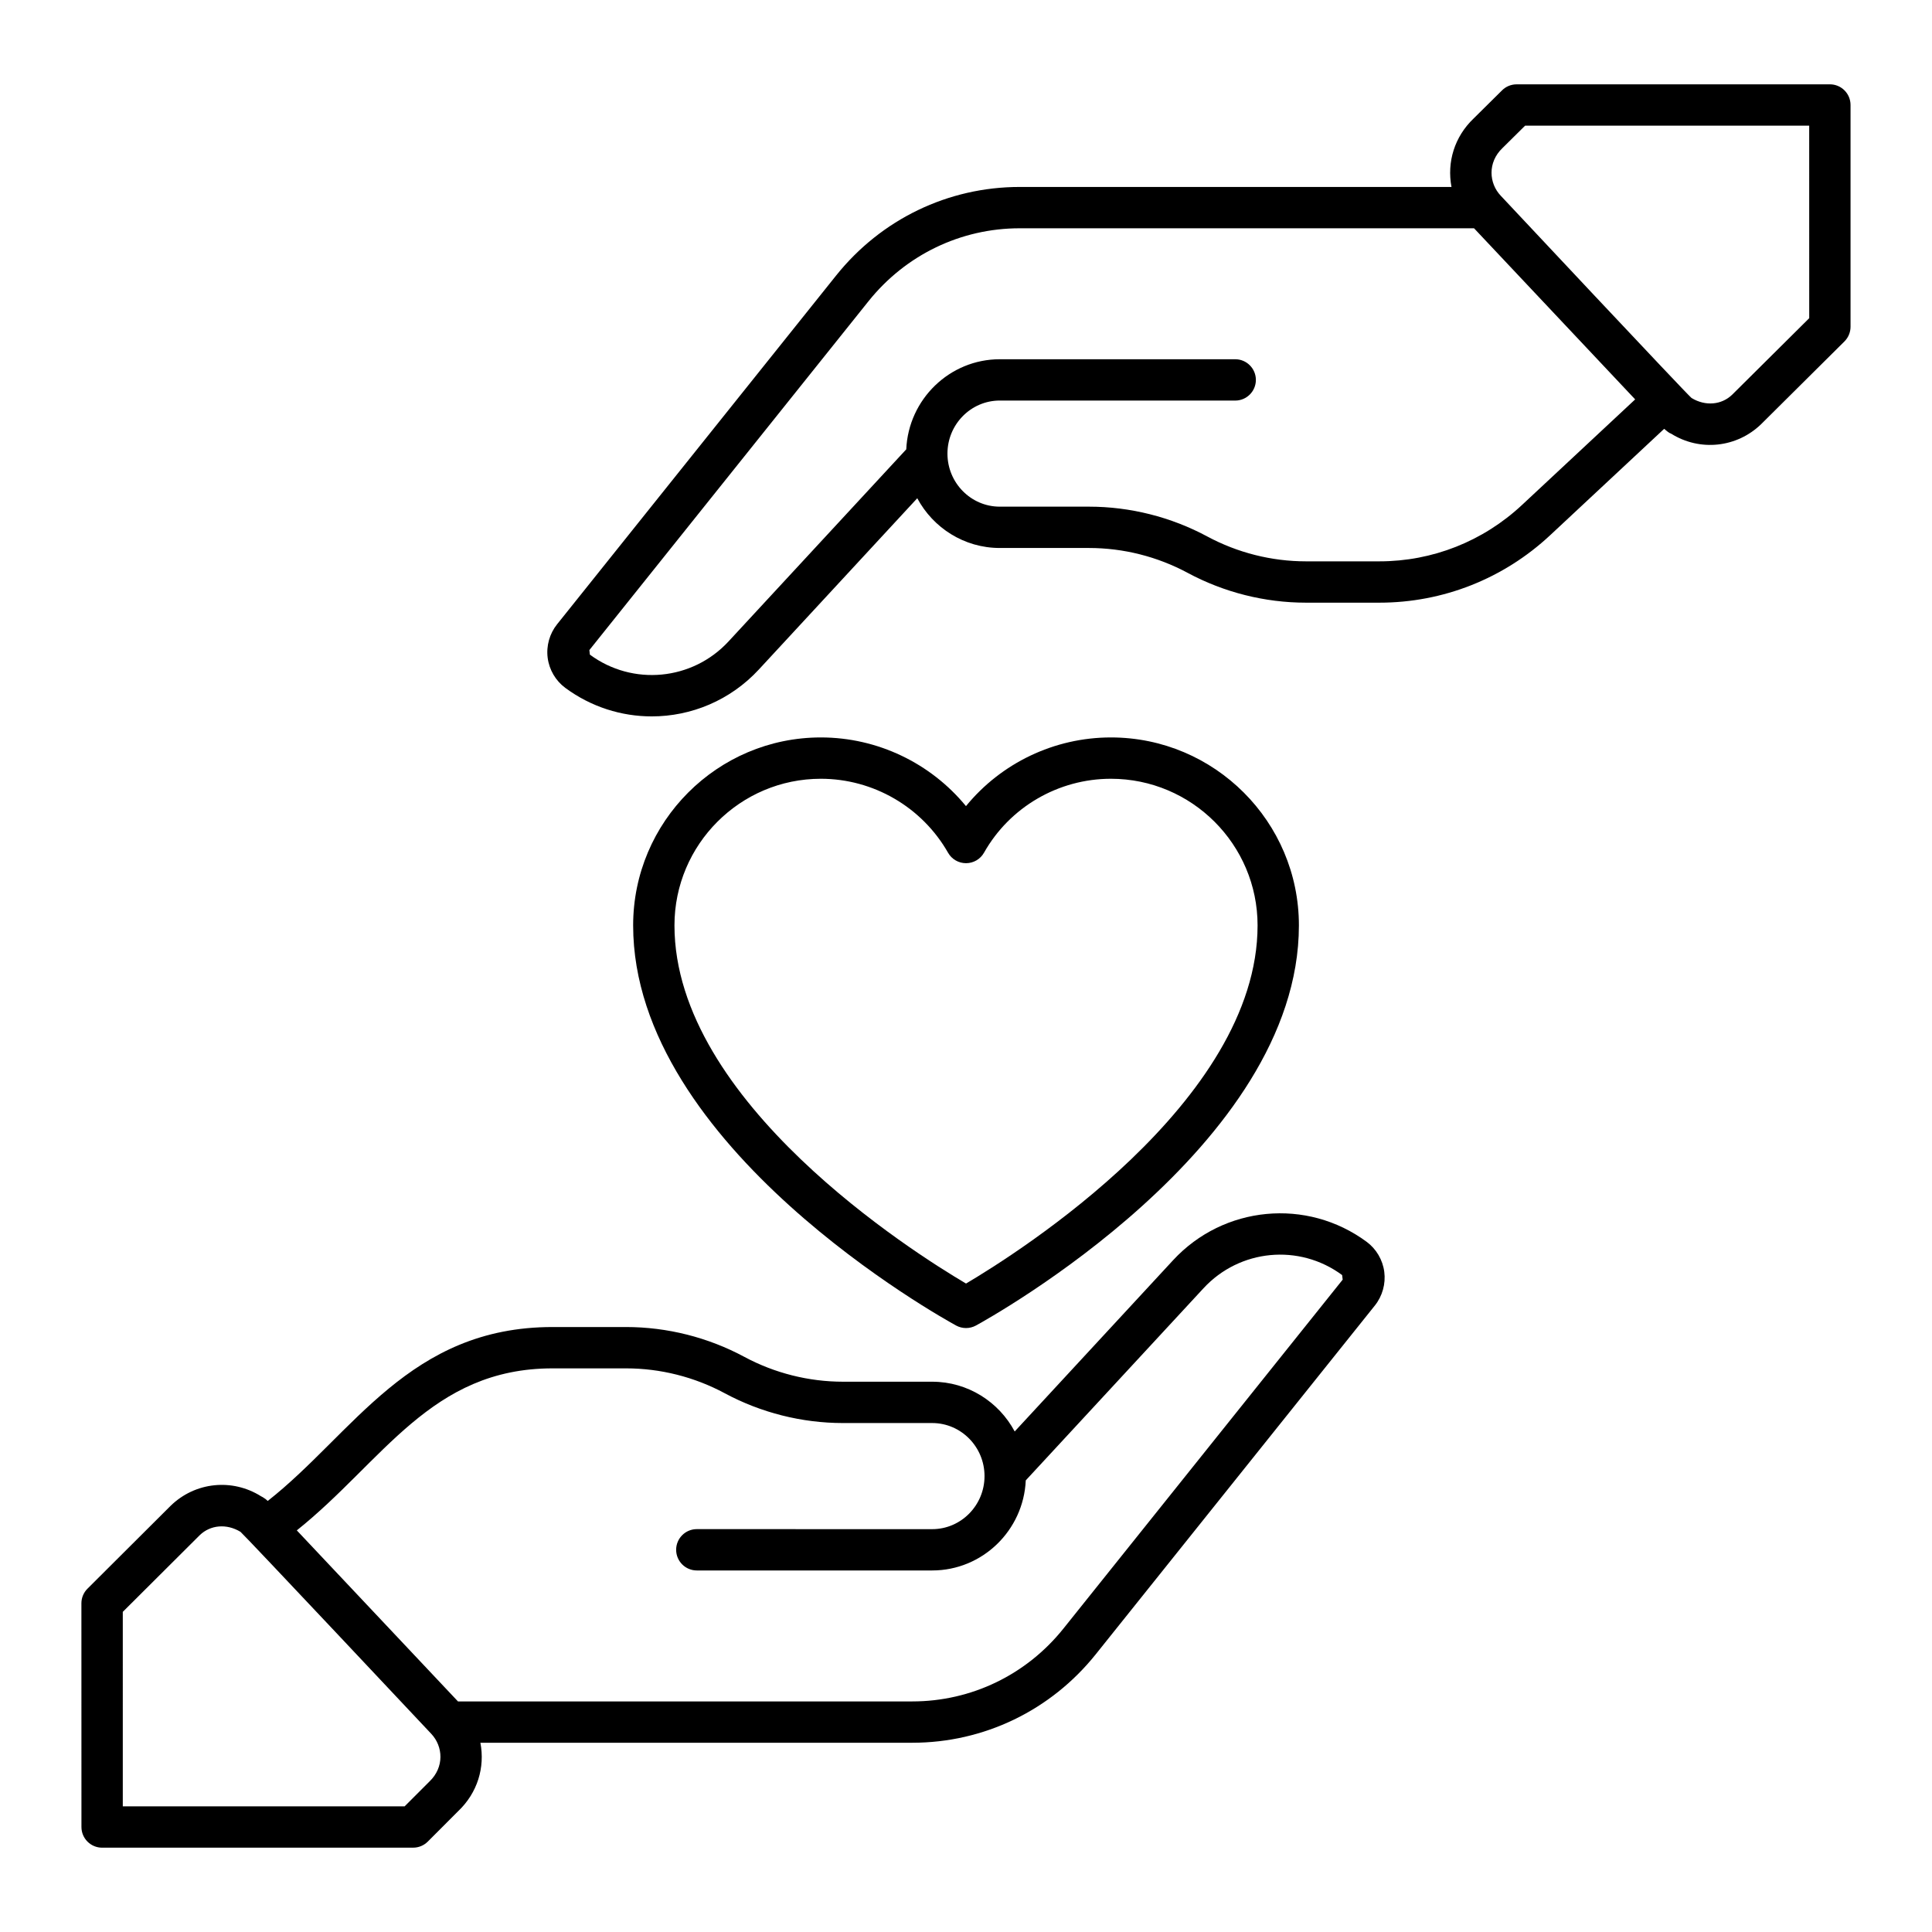
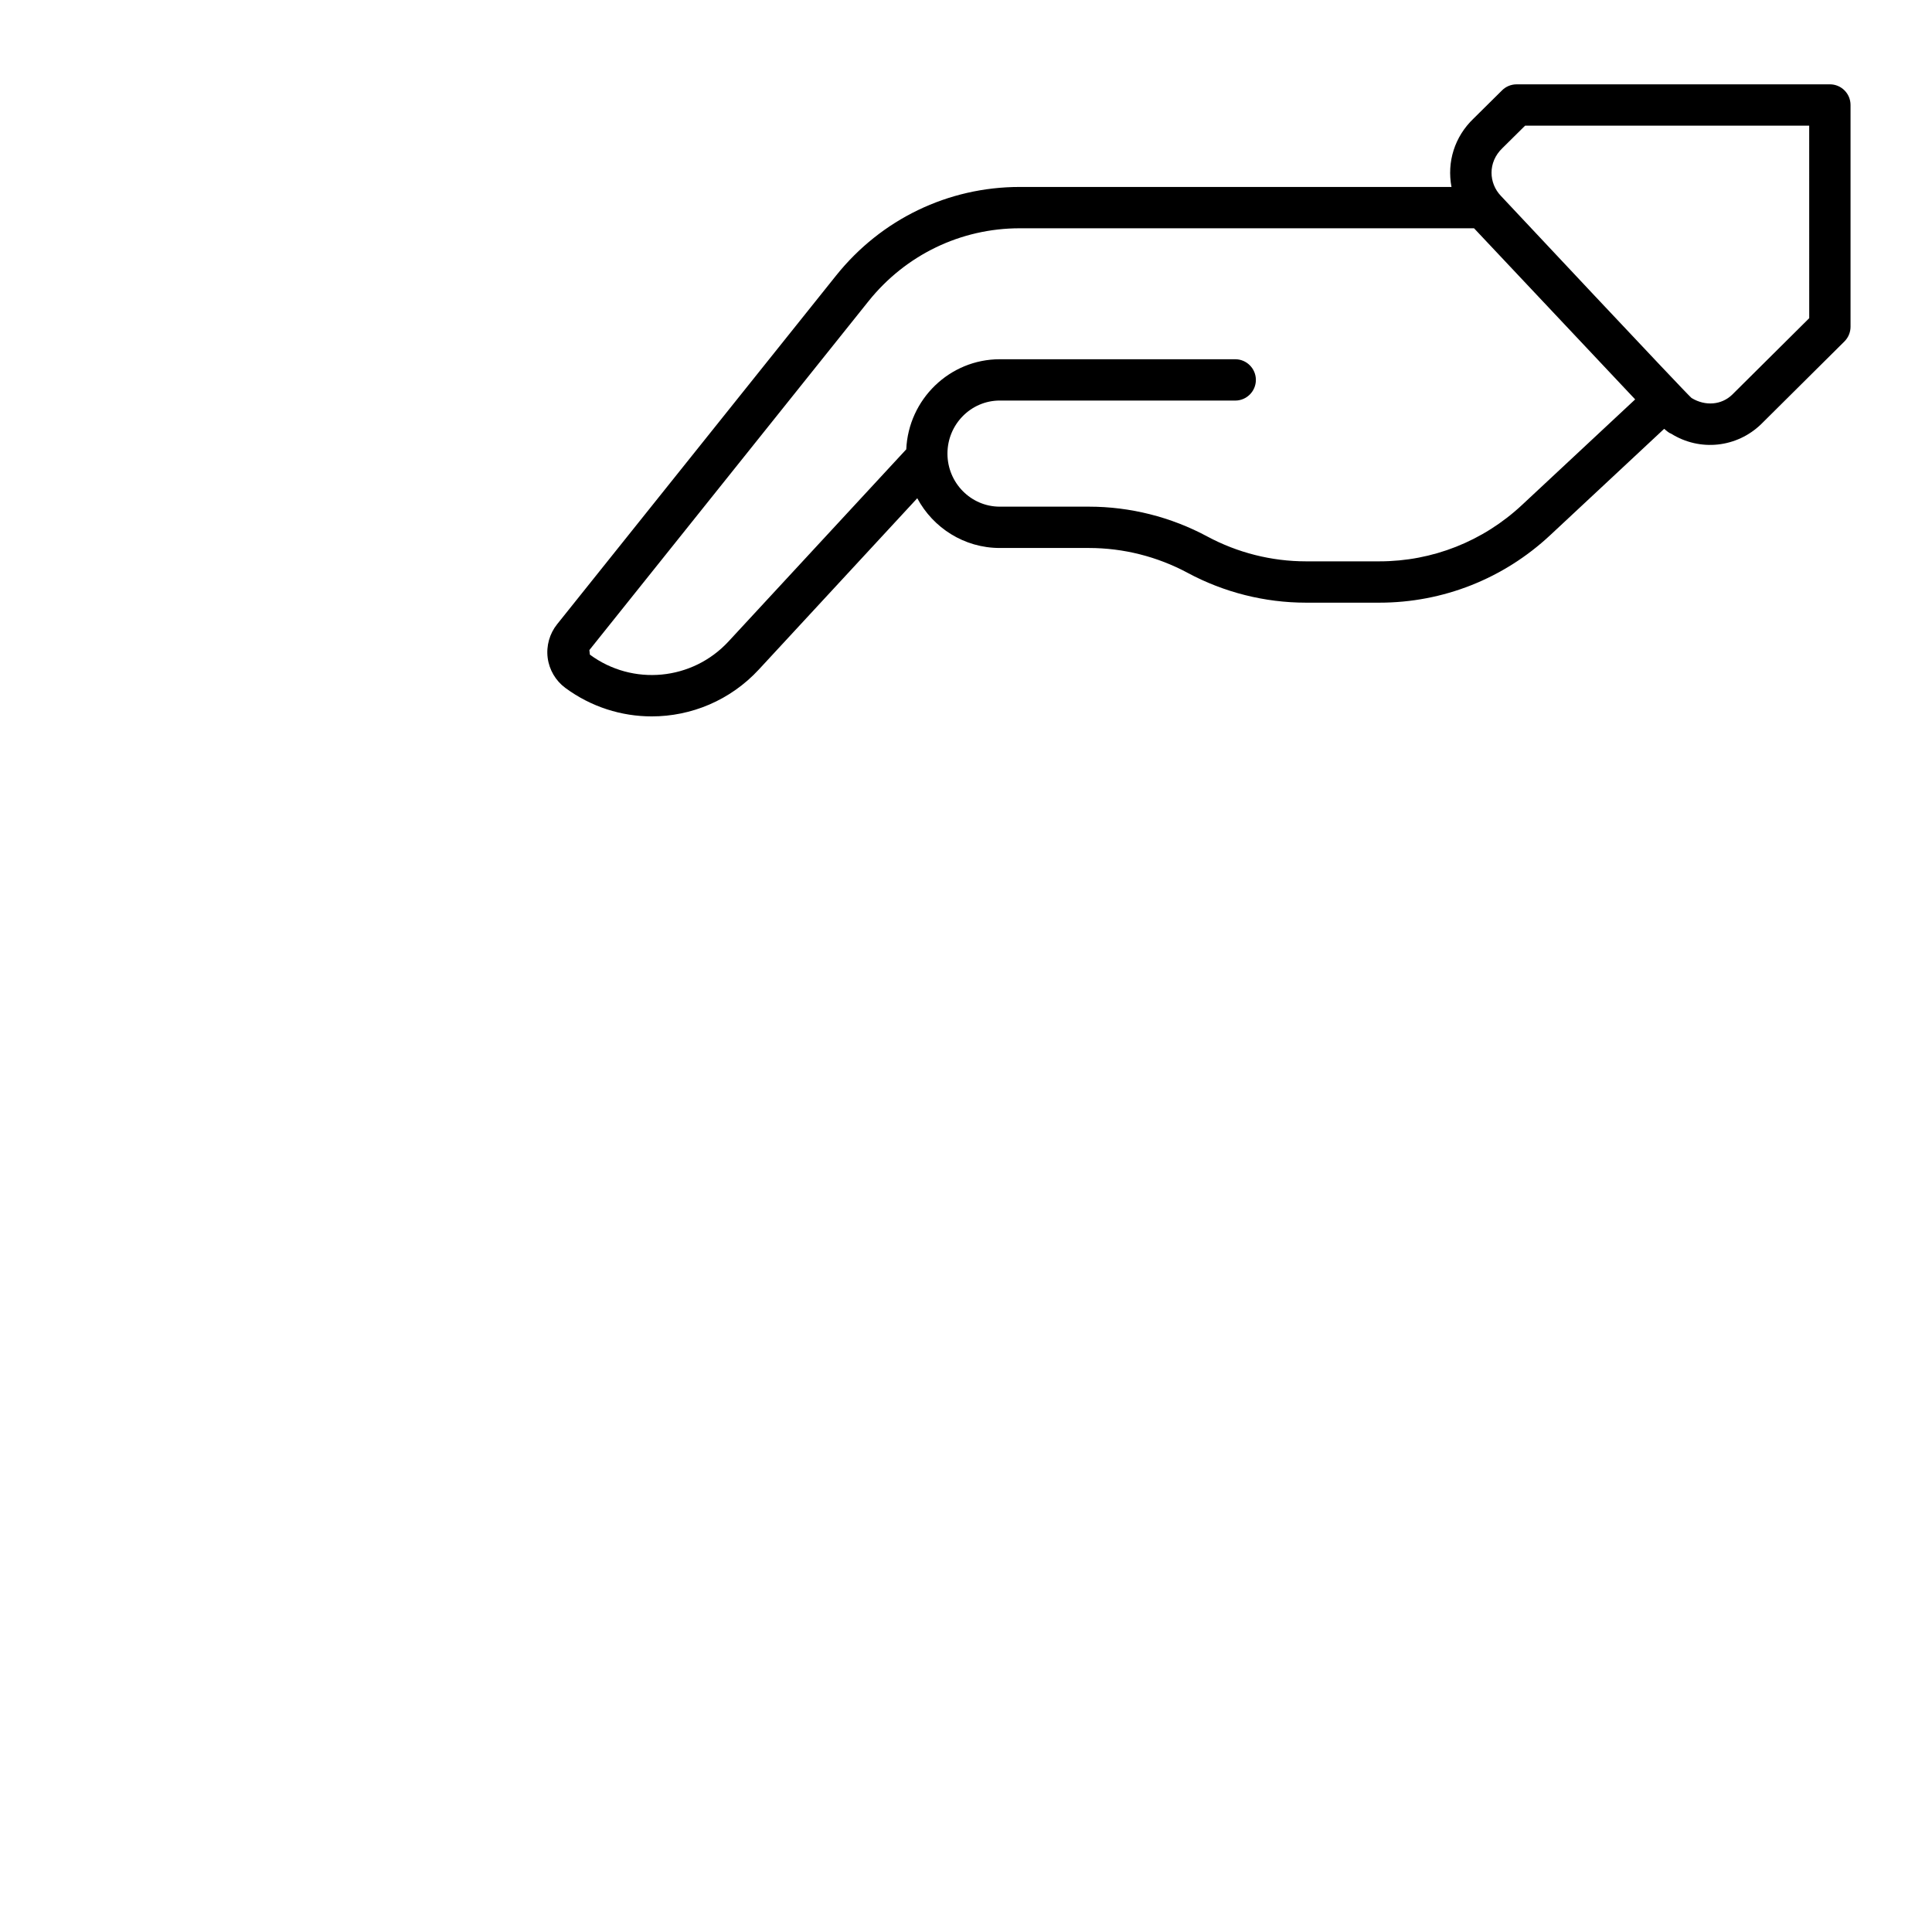
<svg xmlns="http://www.w3.org/2000/svg" fill="#000000" width="800px" height="800px" version="1.1" viewBox="144 144 512 512">
  <g>
-     <path d="m171.06 633.65h82.434c1.453 0 2.844-0.578 3.871-1.605l8.07-8.082c5.109-4.856 7.125-11.582 5.875-18.117h114.45c18.98 0 36.707-8.547 48.629-23.445l73.977-92.441c1.988-2.496 2.894-5.742 2.481-8.918-0.414-3.164-2.117-6.066-4.676-7.953-15.828-11.691-37.891-9.605-51.289 4.879l-41.977 45.387c-4.191-7.844-12.422-13.188-21.867-13.188h-23.637c-9.09 0-18.133-2.277-26.156-6.594-9.613-5.168-20.449-7.898-31.34-7.898h-19.473c-37.984 0-52.727 28.207-75.48 46.09-0.199-0.164-0.336-0.316-0.555-0.488-0.543-0.402-1.07-0.699-1.219-0.754-7.629-4.805-17.461-3.793-23.945 2.512l-22.047 21.977c-1.035 1.027-1.613 2.426-1.613 3.879l0.012 59.285c0 3.023 2.453 5.477 5.477 5.477zm119.38-127.02h19.473c9.086 0 18.125 2.277 26.148 6.594 9.613 5.168 20.449 7.898 31.344 7.898h23.637c7.644 0 13.867 6.309 13.867 14.062 0 7.75-6.227 14.059-13.867 14.059l-62.379-0.008c-3.023 0-5.477 2.453-5.477 5.477 0 3.023 2.453 5.477 5.477 5.477h62.383c13.305 0 24.199-10.609 24.793-23.871l47.098-50.91c9.59-10.387 25.391-11.887 36.742-3.5l0.145 1.211-73.98 92.441c-9.824 12.289-24.438 19.336-40.074 19.336h-120.4c-0.695-0.738-45.555-48.348-42.711-45.328 22.898-18.301 35.516-42.938 67.781-42.938zm-113.9 64.531 20.387-20.316c2.797-2.719 7.102-3.144 10.809-0.891 1.055 0.848 49.859 52.785 50.547 53.52 3.144 3.324 3.519 8.84-0.484 12.656l-6.566 6.57h-74.691z" />
    <path d="m628.94 166.35h-83.023c-1.441 0-2.832 0.57-3.852 1.586l-7.516 7.441c-5.113 4.859-7.133 11.617-5.887 18.168h-114.43c-18.973 0-36.691 8.547-48.629 23.445l-73.965 92.445c-1.996 2.492-2.91 5.742-2.496 8.918 0.414 3.164 2.117 6.062 4.676 7.949 6.875 5.074 14.91 7.551 22.902 7.551 10.438 0 20.801-4.227 28.387-12.43l41.977-45.383c4.199 7.844 12.43 13.184 21.867 13.184h23.645c9.086 0 18.125 2.277 26.148 6.594 9.613 5.168 20.449 7.898 31.34 7.898h19.48c16.836 0 32.906-6.352 45.258-17.887l30.199-28.184c0.336 0.277 1.258 1.121 1.781 1.246 7.719 4.859 17.523 3.731 23.938-2.5l22.055-21.906c1.035-1.031 1.617-2.43 1.617-3.887v-58.773c0-3.023-2.449-5.477-5.473-5.477zm-81.59 111.47c-10.316 9.637-23.738 14.941-37.785 14.941h-19.48c-9.086 0-18.125-2.277-26.148-6.594-9.613-5.168-20.449-7.898-31.34-7.898h-23.645c-7.644 0-13.867-6.309-13.867-14.059 0-7.754 6.227-14.062 13.867-14.062l62.391 0.008c3.023 0 5.477-2.453 5.477-5.477 0-3.023-2.453-5.477-5.477-5.477h-62.383c-13.305 0-24.199 10.609-24.793 23.875l-47.098 50.906c-9.59 10.379-25.406 11.871-36.742 3.5l-0.137-1.207 73.965-92.445c9.848-12.289 24.449-19.336 40.082-19.336h120.4c0.695 0.738 45.539 48.363 42.699 45.348zm76.113-49.5-20.395 20.254c-2.797 2.727-7.094 3.152-10.801 0.891-1.305-1.051-49.863-52.859-50.547-53.59-3.129-3.281-3.551-8.82 0.457-12.645l5.992-5.93h75.289z" />
-     <path d="m397.38 495.28c0.82 0.445 1.719 0.668 2.625 0.668s1.805-0.223 2.625-0.668c3.492-1.906 85.594-47.352 85.594-106.04 0-27.465-22.348-49.812-49.82-49.812-15.023 0-29.098 6.812-38.41 18.203-9.355-11.391-23.453-18.203-38.453-18.203-27.43 0-49.75 22.348-49.75 49.812-0.004 58.691 82.094 104.13 85.59 106.04zm-35.844-144.9c13.91 0 26.824 7.512 33.711 19.609 0.969 1.711 2.789 2.766 4.758 2.766h0.008c1.977-0.004 3.793-1.066 4.762-2.785 6.816-12.082 19.703-19.59 33.629-19.59 21.434 0 38.867 17.434 38.867 38.859 0 46.75-63.469 86.77-77.266 94.914-13.805-8.137-77.266-48.105-77.266-94.914 0-21.426 17.402-38.859 38.797-38.859z" />
  </g>
</svg>